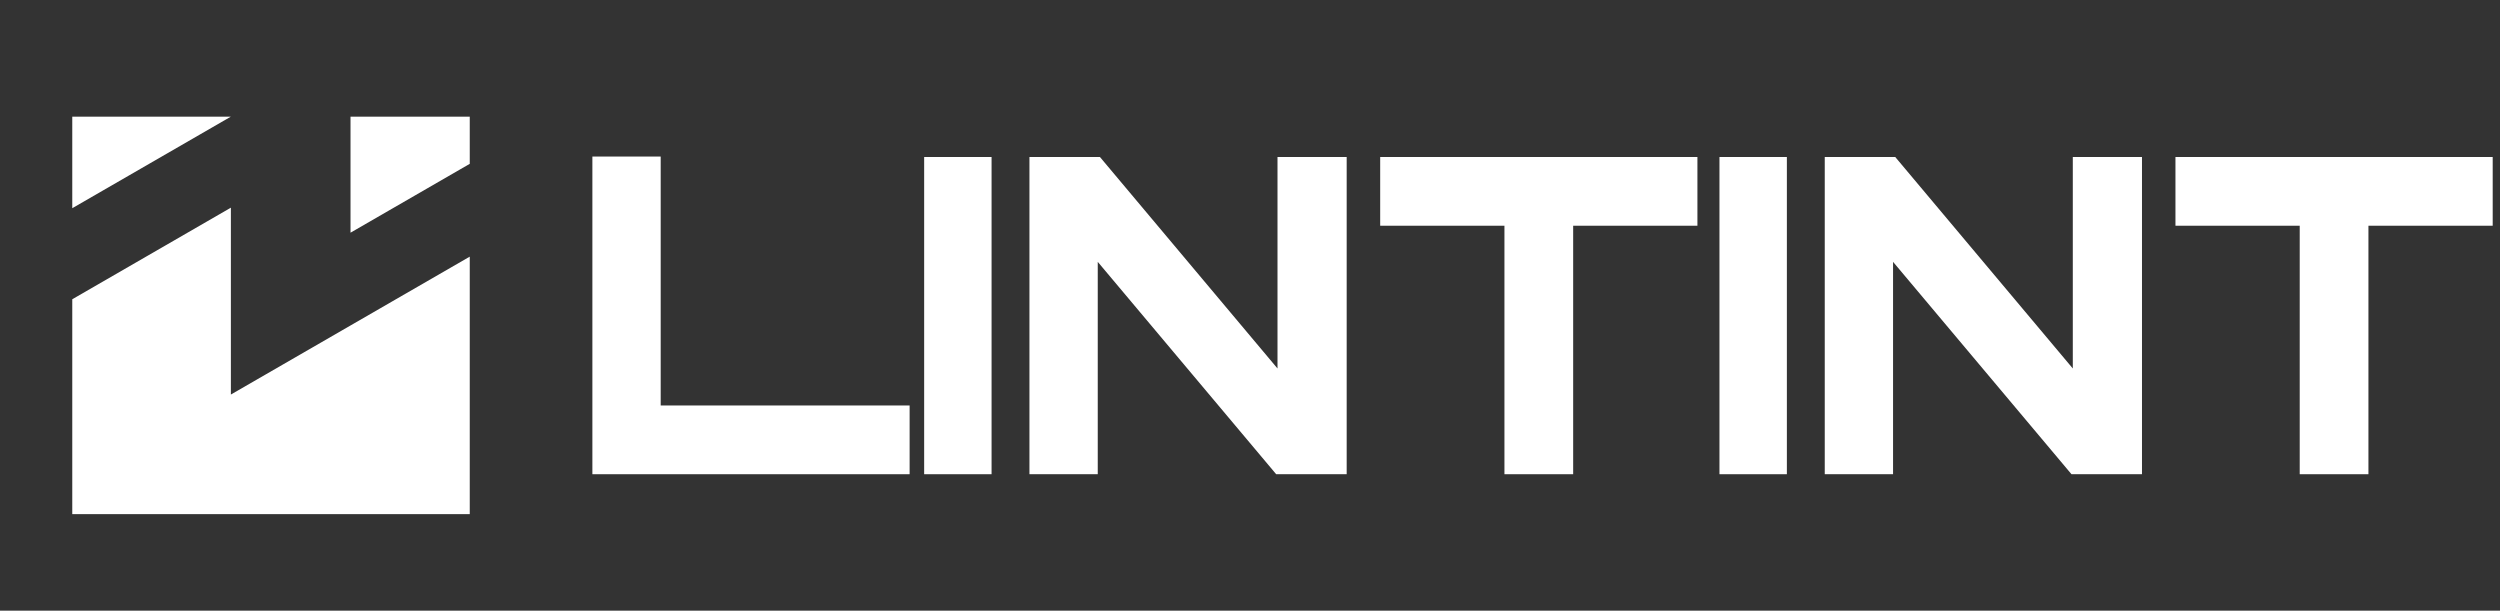
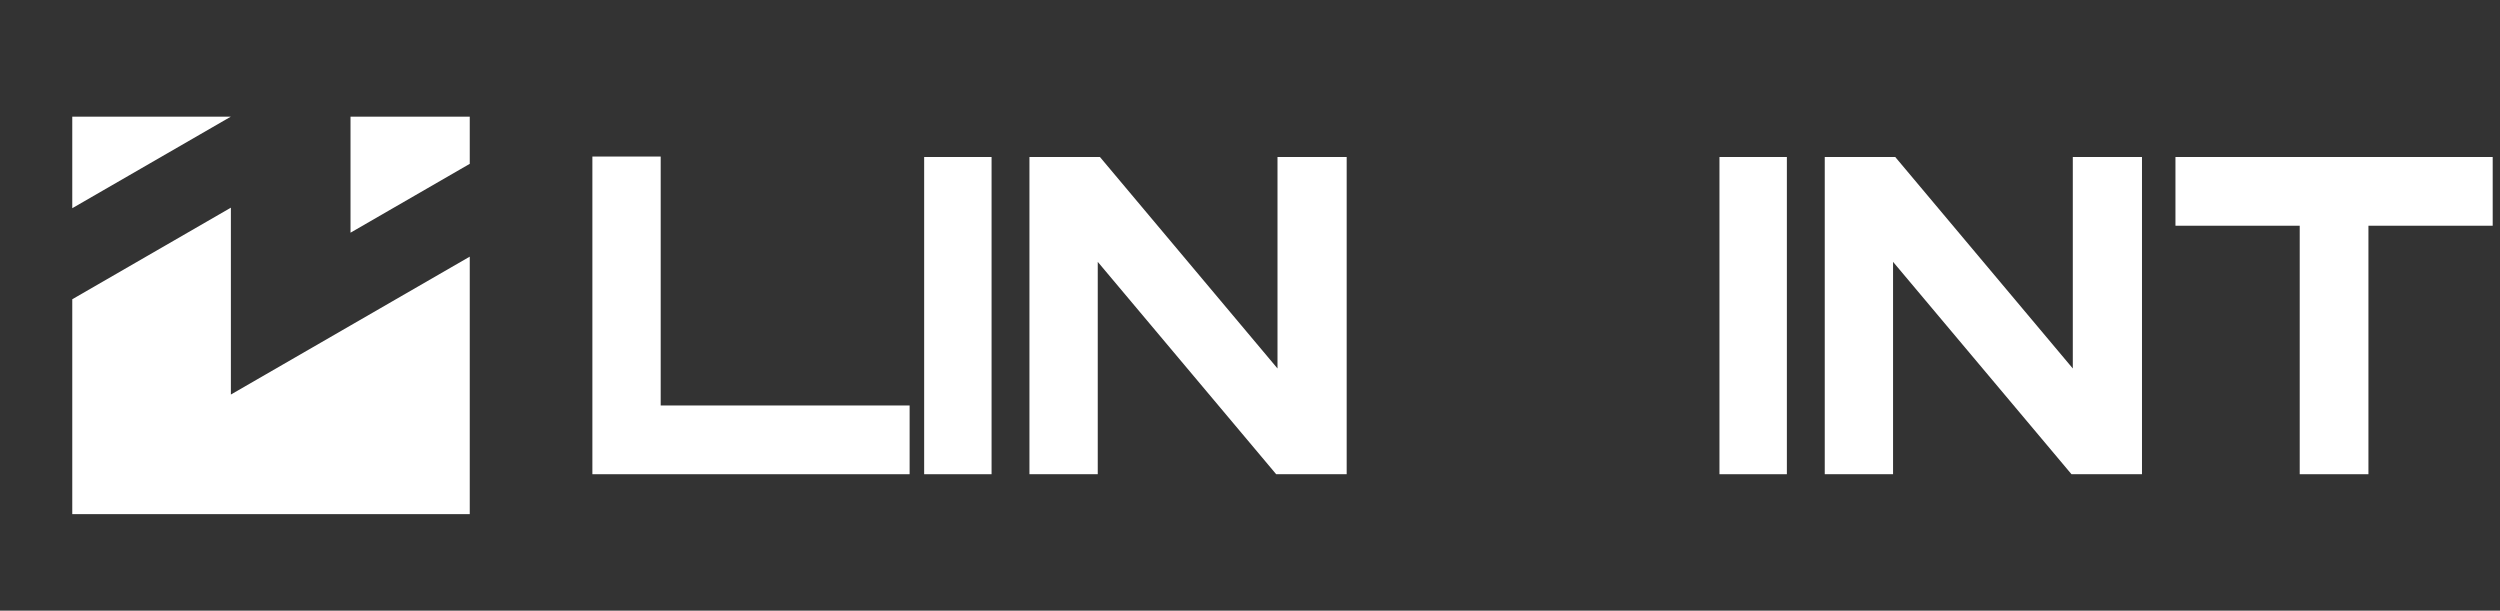
<svg xmlns="http://www.w3.org/2000/svg" width="131" height="32" viewBox="0 0 131 32" fill="none">
  <rect x="0" y="0" width="131" height="32" fill="#333333" stroke="none" />
  <path d="M31.041 24.849V8.203H34.62V21.247H47.664V24.849H31.041Z" fill="white" />
  <path d="M48.426 24.849V8.227H51.958V24.849H48.426Z" fill="white" />
  <path d="M53.943 24.849V8.227H57.637L66.941 19.308V8.227H70.566V24.849H66.872L57.522 13.721V24.849H53.943Z" fill="white" />
-   <path d="M78.833 24.849V11.828H72.322V8.227H88.945V11.828H82.434V24.849H78.833Z" fill="white" />
  <path d="M90.1 24.849V8.227H93.632V24.849H90.1Z" fill="white" />
  <path d="M95.617 24.849V8.227H99.311L108.615 19.308V8.227H112.24V24.849H108.546L99.196 13.721V24.849H95.617Z" fill="white" />
  <path d="M120.505 24.849V11.828H113.994V8.227H130.617V11.828H124.106V24.849H120.505Z" fill="white" />
  <path fill-rule="evenodd" clip-rule="evenodd" d="M3.787 10.91L12.097 6.112L3.787 6.112V10.91ZM20.36 6.112L18.367 6.112V7.263V12.193L24.615 8.585V6.112H20.36ZM12.098 26.94H18.367H24.615V22.775V20.692V13.448L18.367 17.055L12.098 20.674V15.812V10.882L3.787 15.681V20.61V20.692V22.775V25.473V26.94H12.098V26.94Z" fill="white" />
</svg>